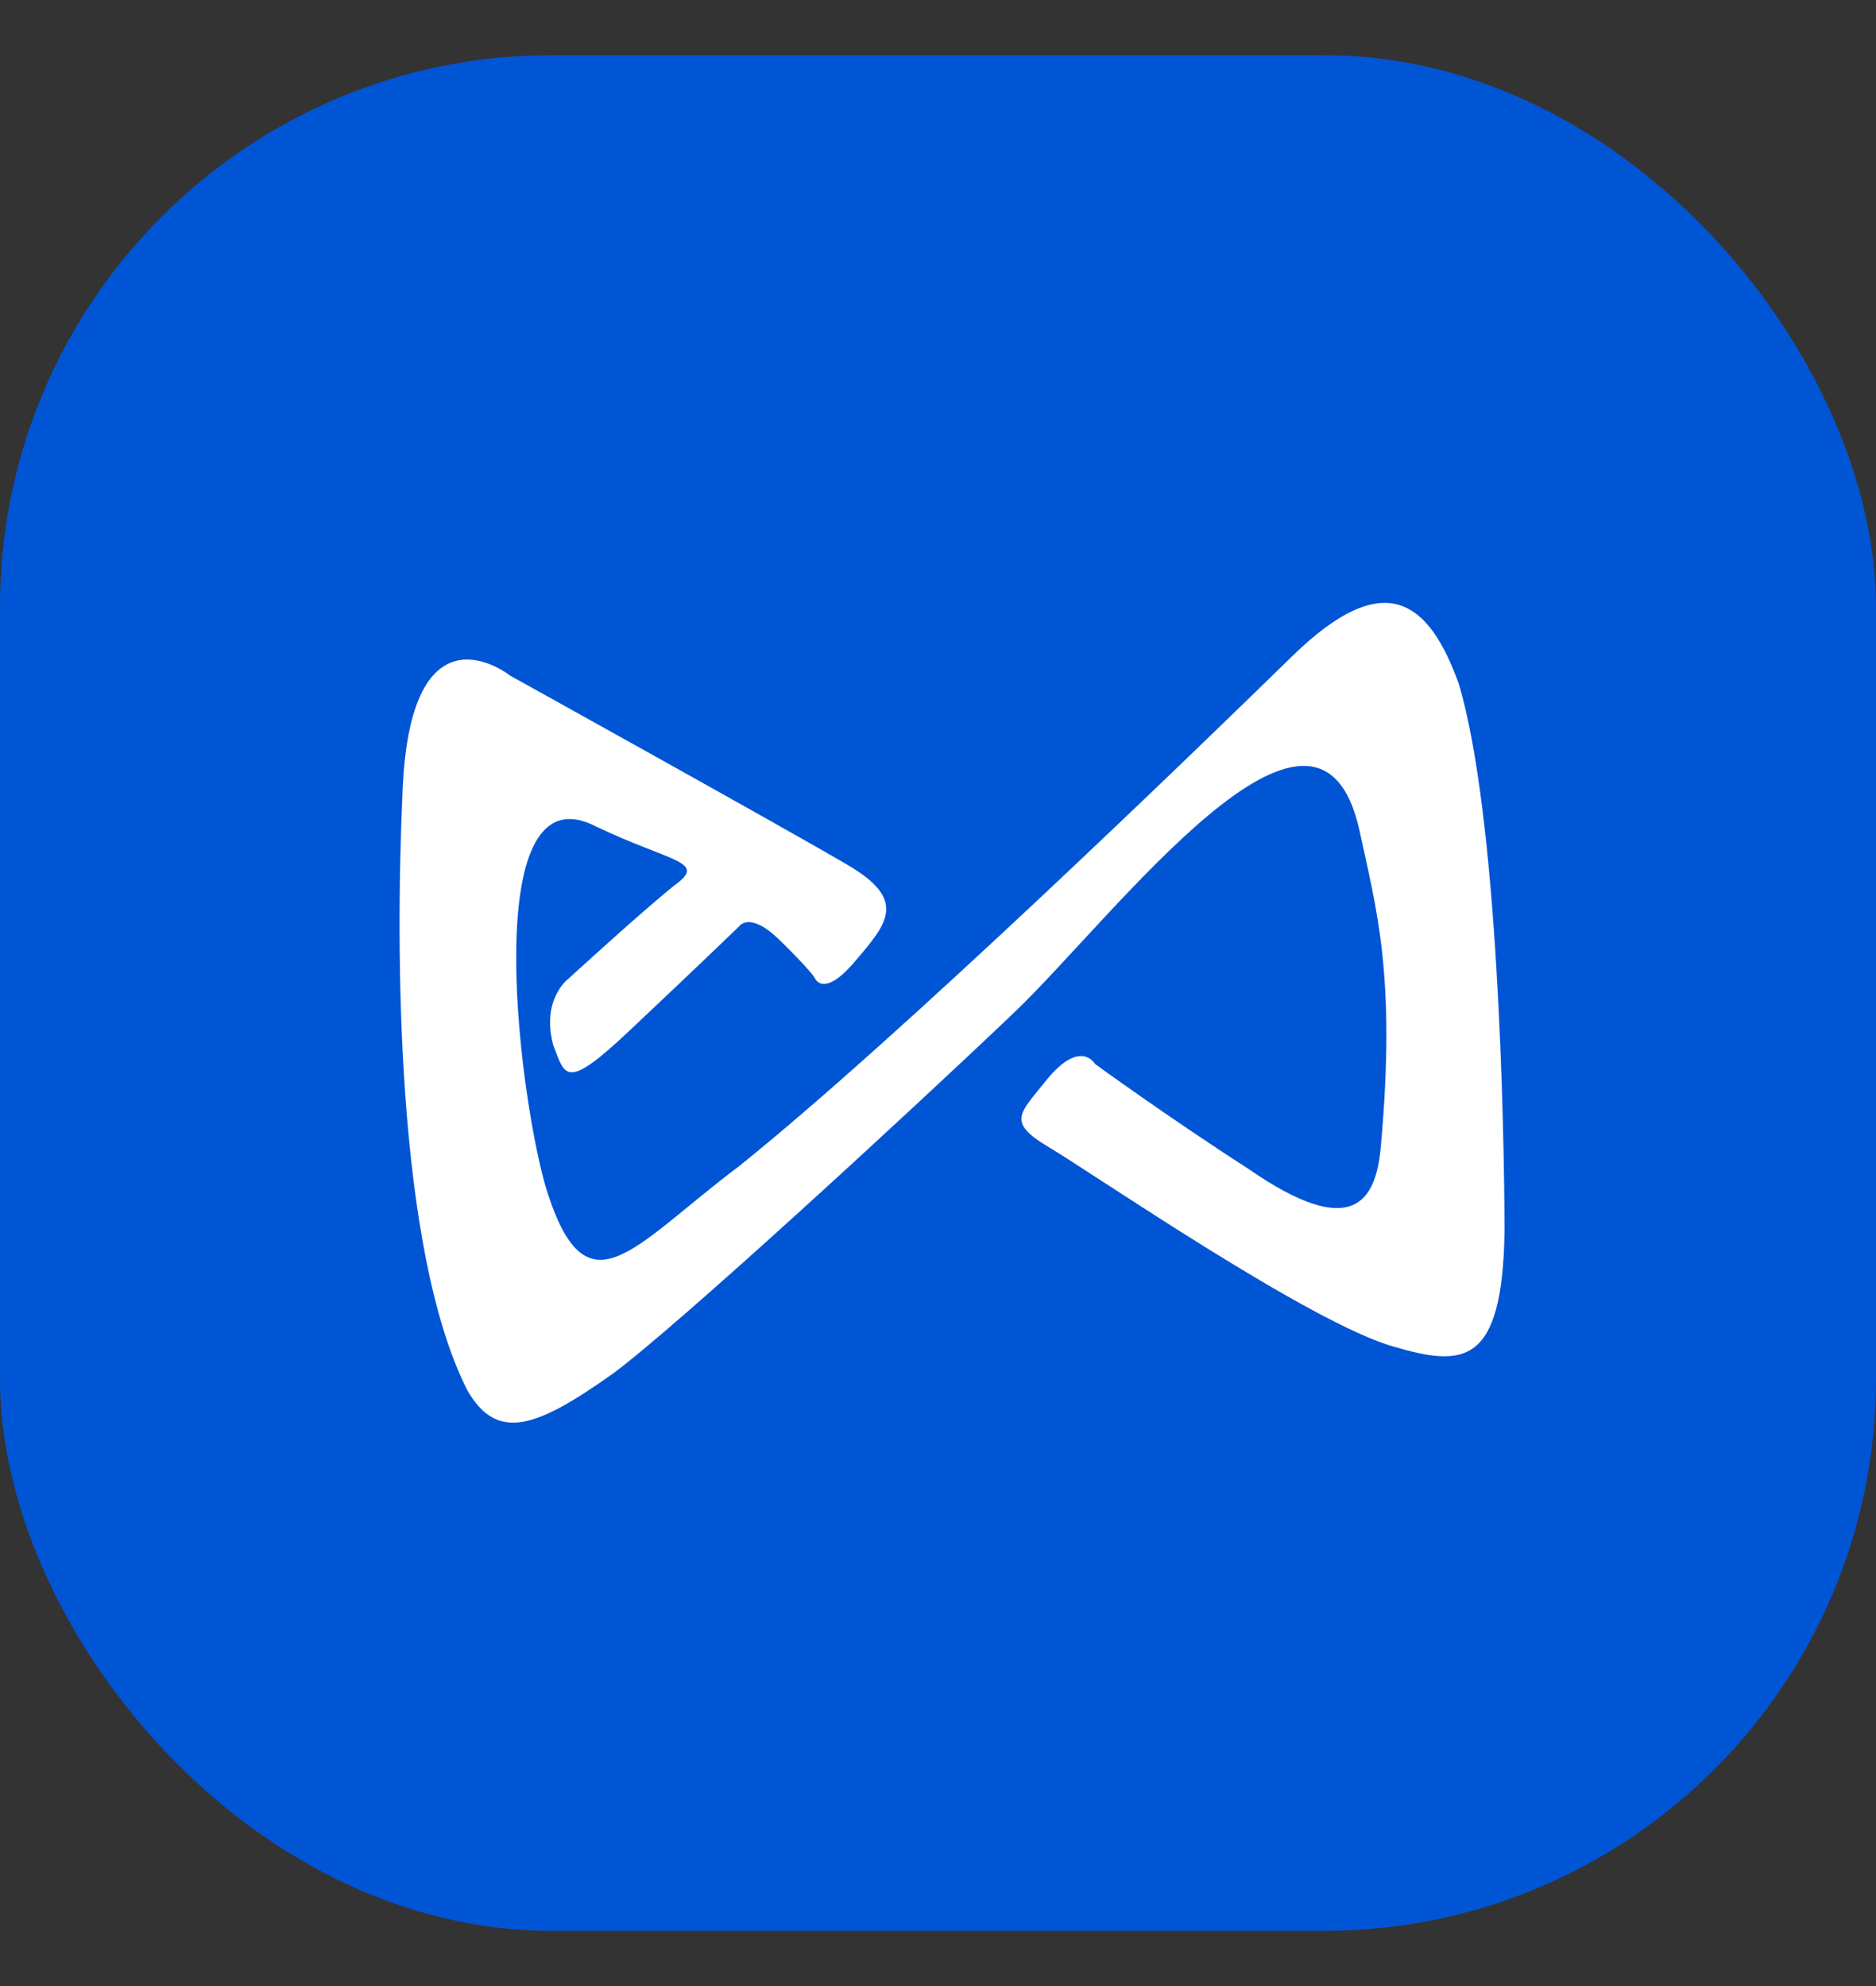
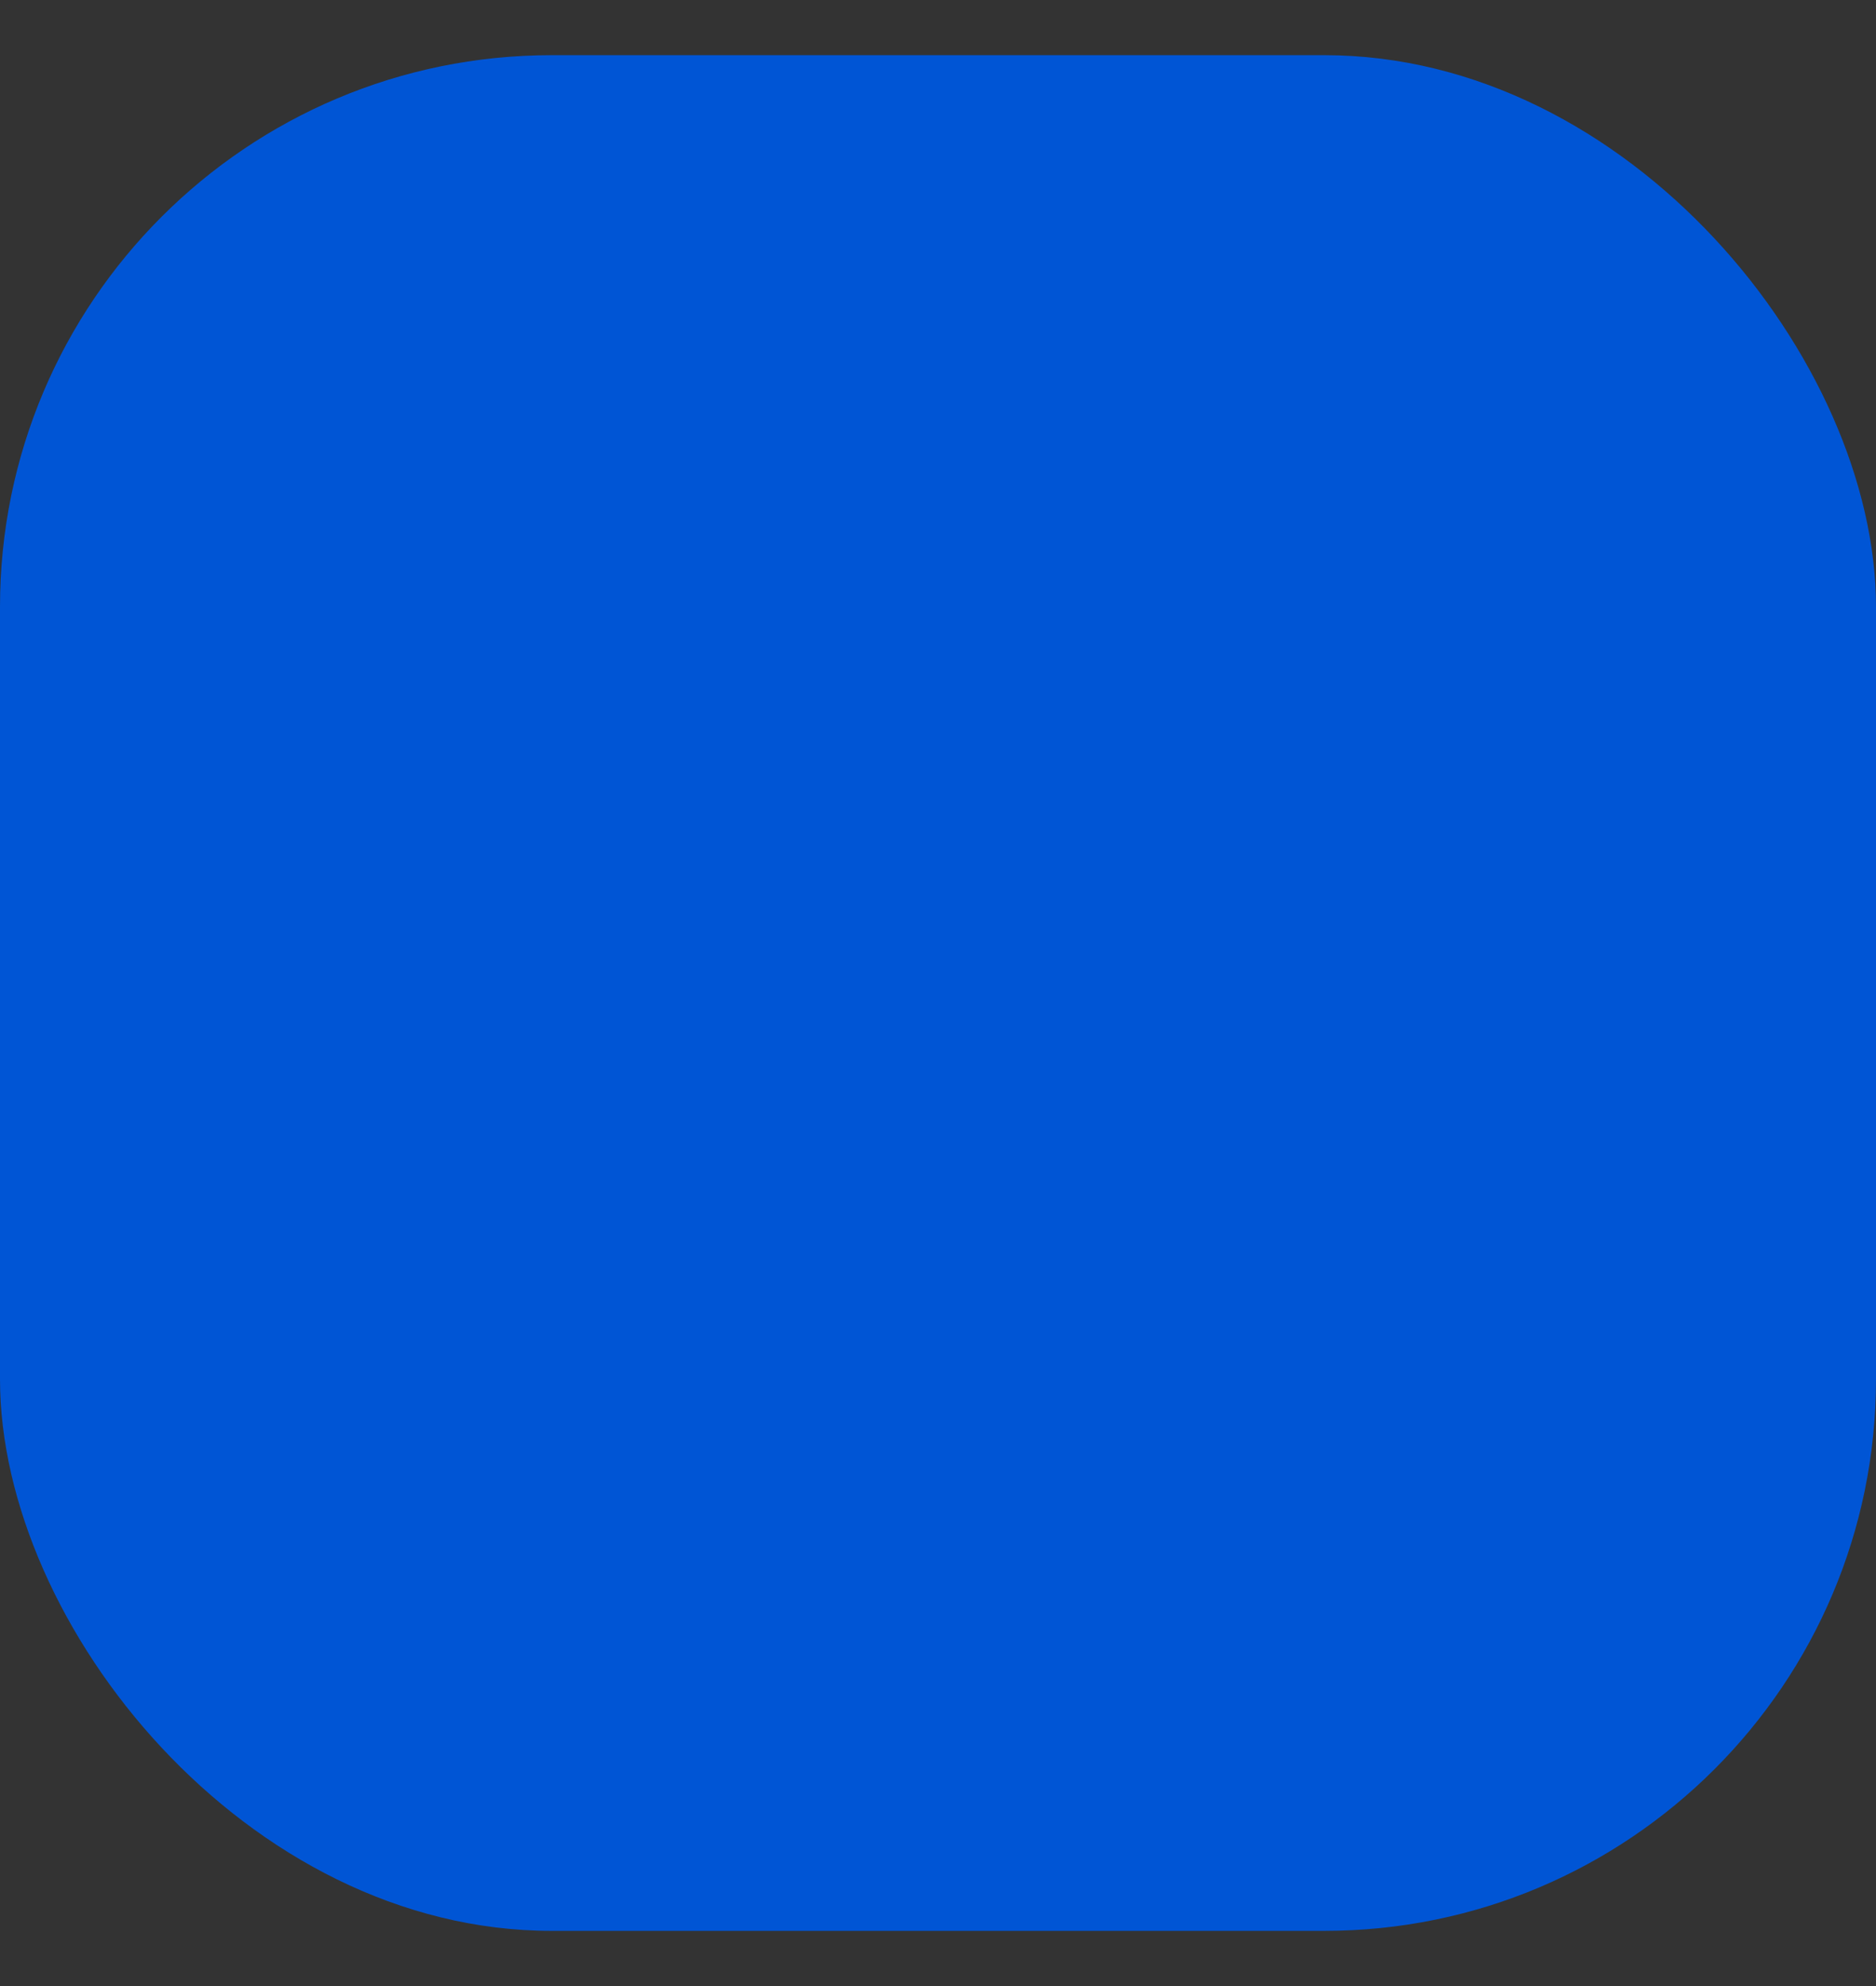
<svg xmlns="http://www.w3.org/2000/svg" width="17" height="18" viewBox="0 0 17 18" fill="none">
  <rect x="0" y="0" width="17" height="18" fill="#333333" stroke="none" />
  <rect y="0.5" width="17" height="17" rx="5" fill="#0055D5" />
-   <path fill-rule="evenodd" clip-rule="evenodd" d="M4.624 6.124C4.624 6.124 3.71 5.393 3.647 7.198C3.584 8.597 3.586 11.314 4.233 12.597C4.507 13.08 4.872 12.932 5.552 12.451C6.144 12.014 8.284 10.042 9.19 9.177C10.097 8.311 11.934 5.829 12.317 7.516C12.468 8.225 12.655 8.827 12.512 10.399C12.468 10.883 12.261 11.251 11.315 10.595C10.601 10.136 9.923 9.643 9.923 9.643C9.923 9.643 9.792 9.408 9.483 9.789C9.24 10.093 9.117 10.168 9.507 10.399C9.898 10.63 11.875 11.994 12.633 12.206C13.258 12.388 13.616 12.385 13.634 11.155C13.631 10.18 13.575 7.387 13.219 6.197C12.951 5.455 12.556 5.119 11.705 5.952C10.853 6.785 8.167 9.389 6.698 10.569C5.724 11.3 5.308 11.96 4.94 10.741C4.682 9.818 4.347 6.945 5.404 7.492C6.066 7.808 6.396 7.807 6.137 8.005C5.879 8.203 5.136 8.884 5.136 8.884C5.136 8.884 4.906 9.07 5.013 9.471C5.121 9.751 5.121 9.891 5.697 9.348C6.273 8.806 6.698 8.396 6.698 8.396C6.698 8.396 6.79 8.252 7.064 8.519C7.337 8.786 7.382 8.861 7.382 8.861C7.382 8.861 7.455 9.059 7.747 8.714C8.041 8.369 8.23 8.158 7.674 7.835C7.12 7.509 4.624 6.124 4.624 6.124Z" fill="white" />
</svg>